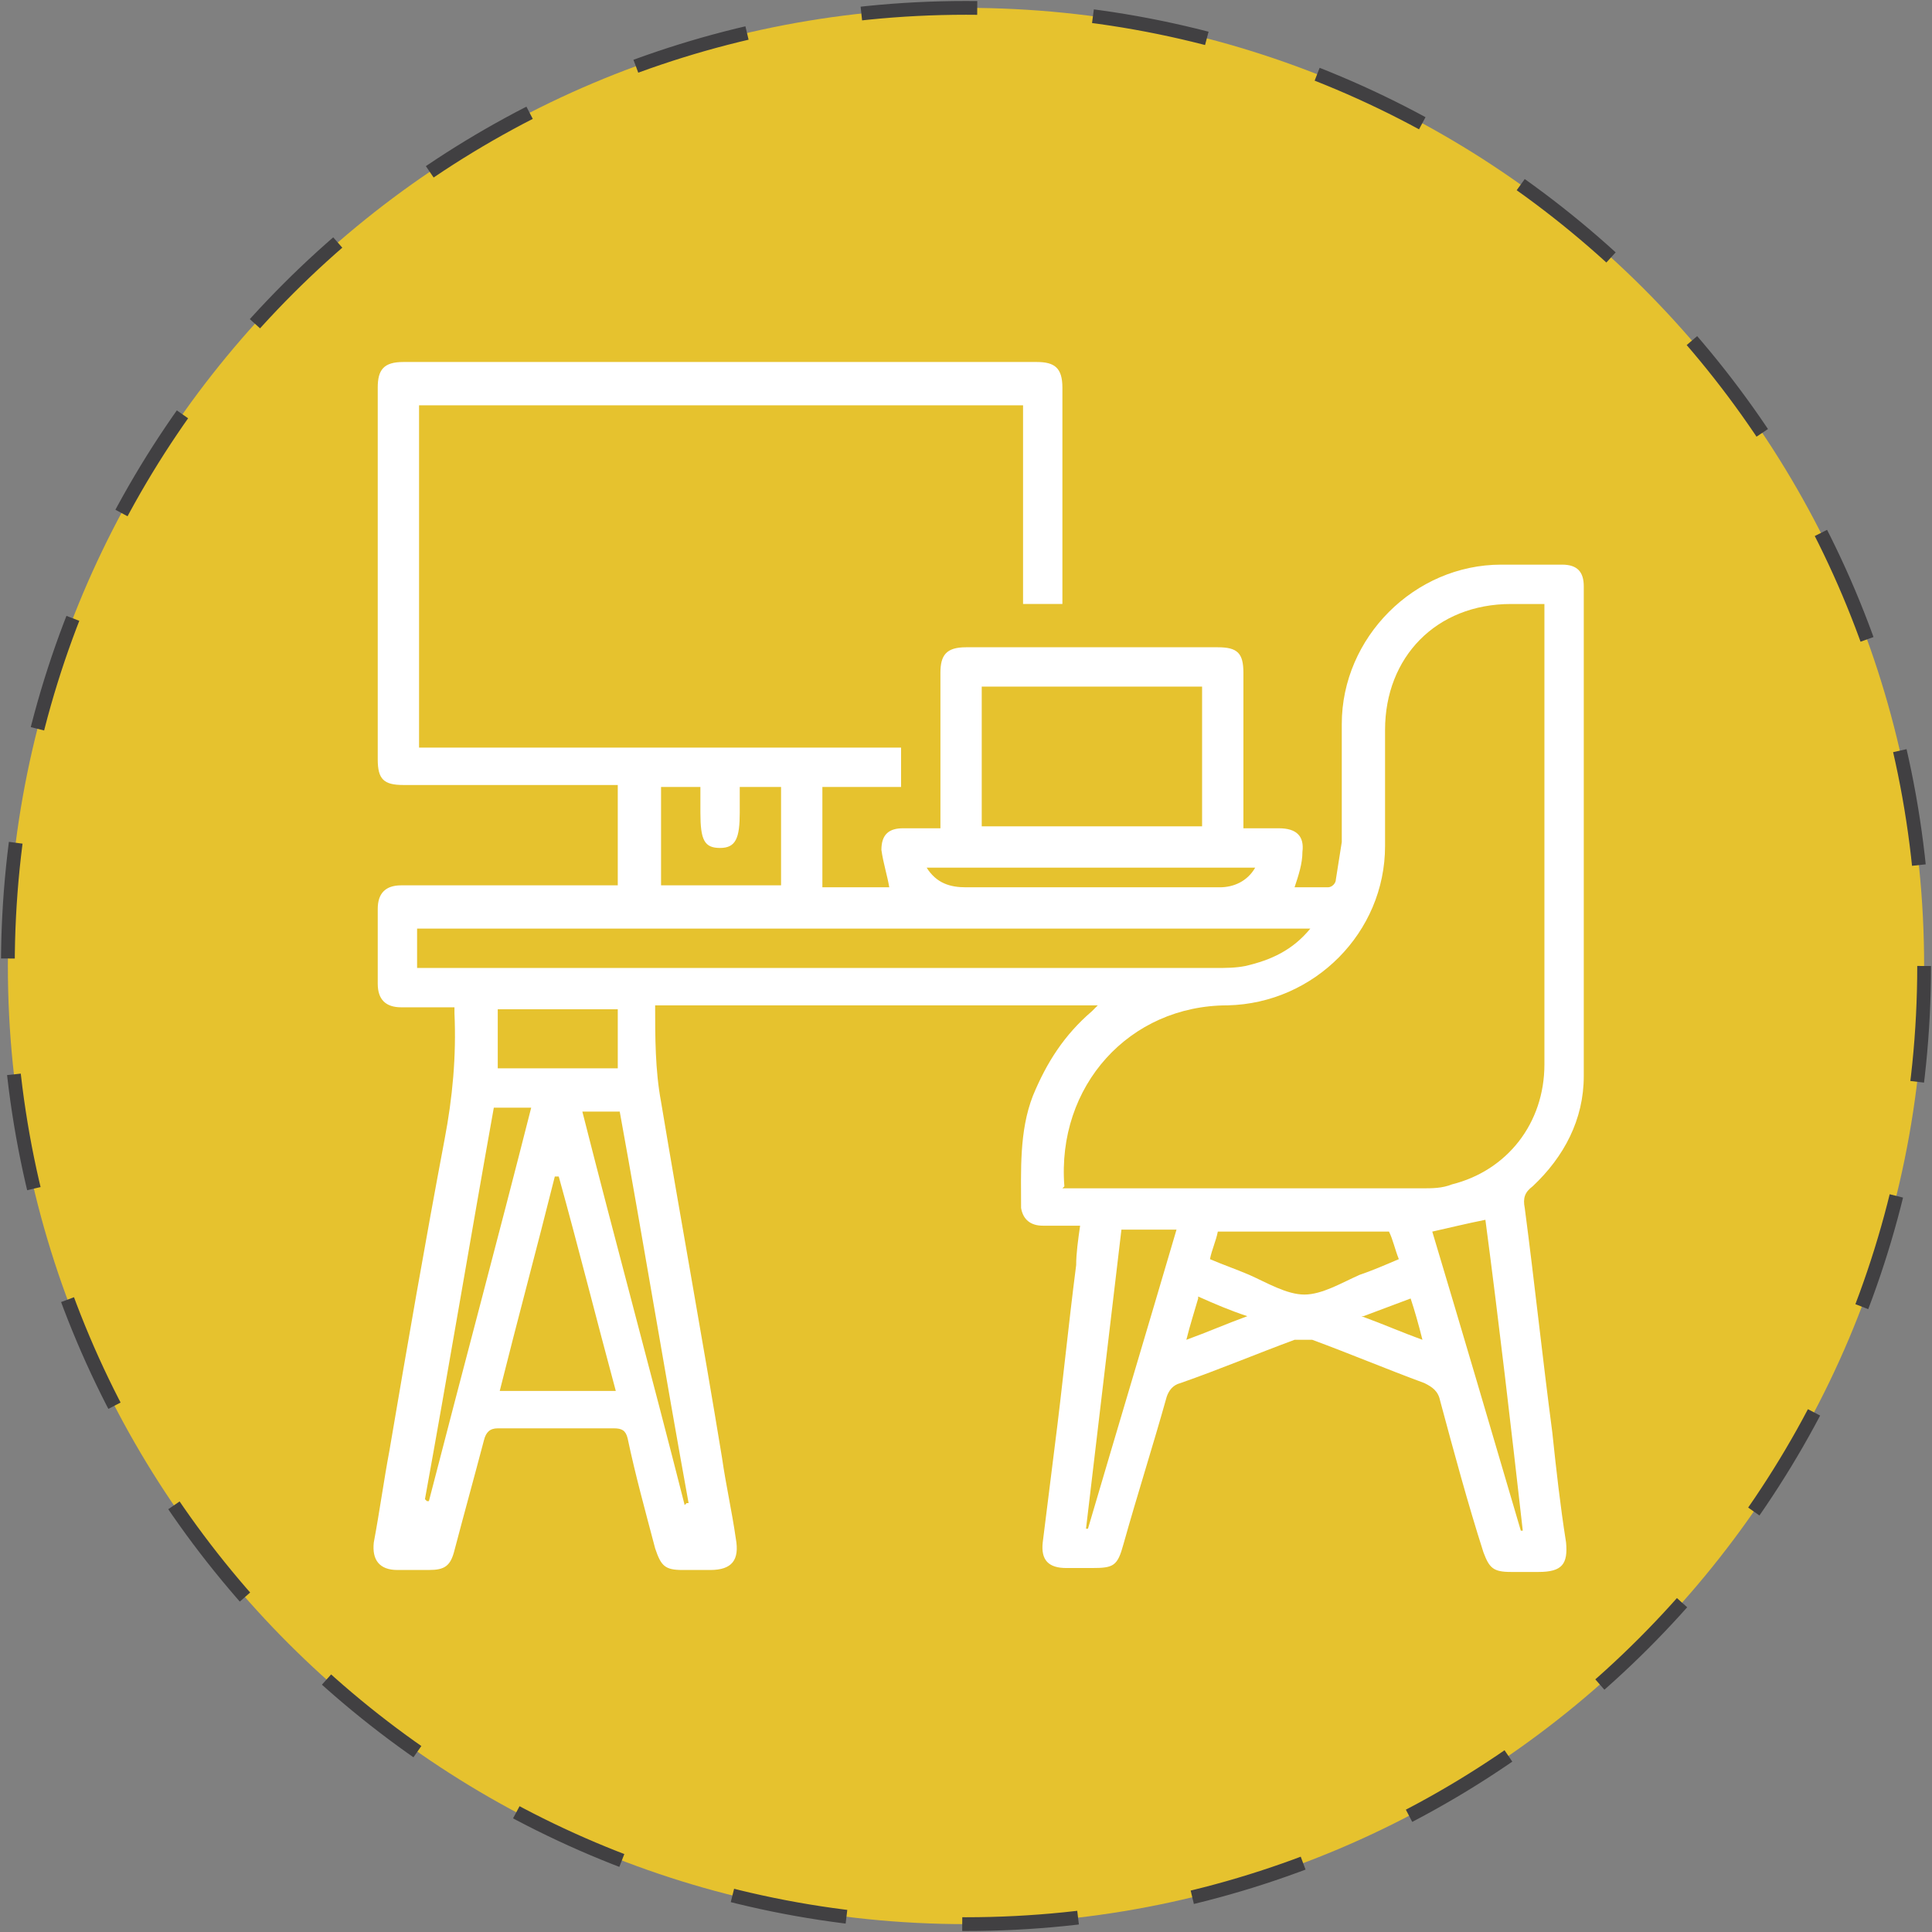
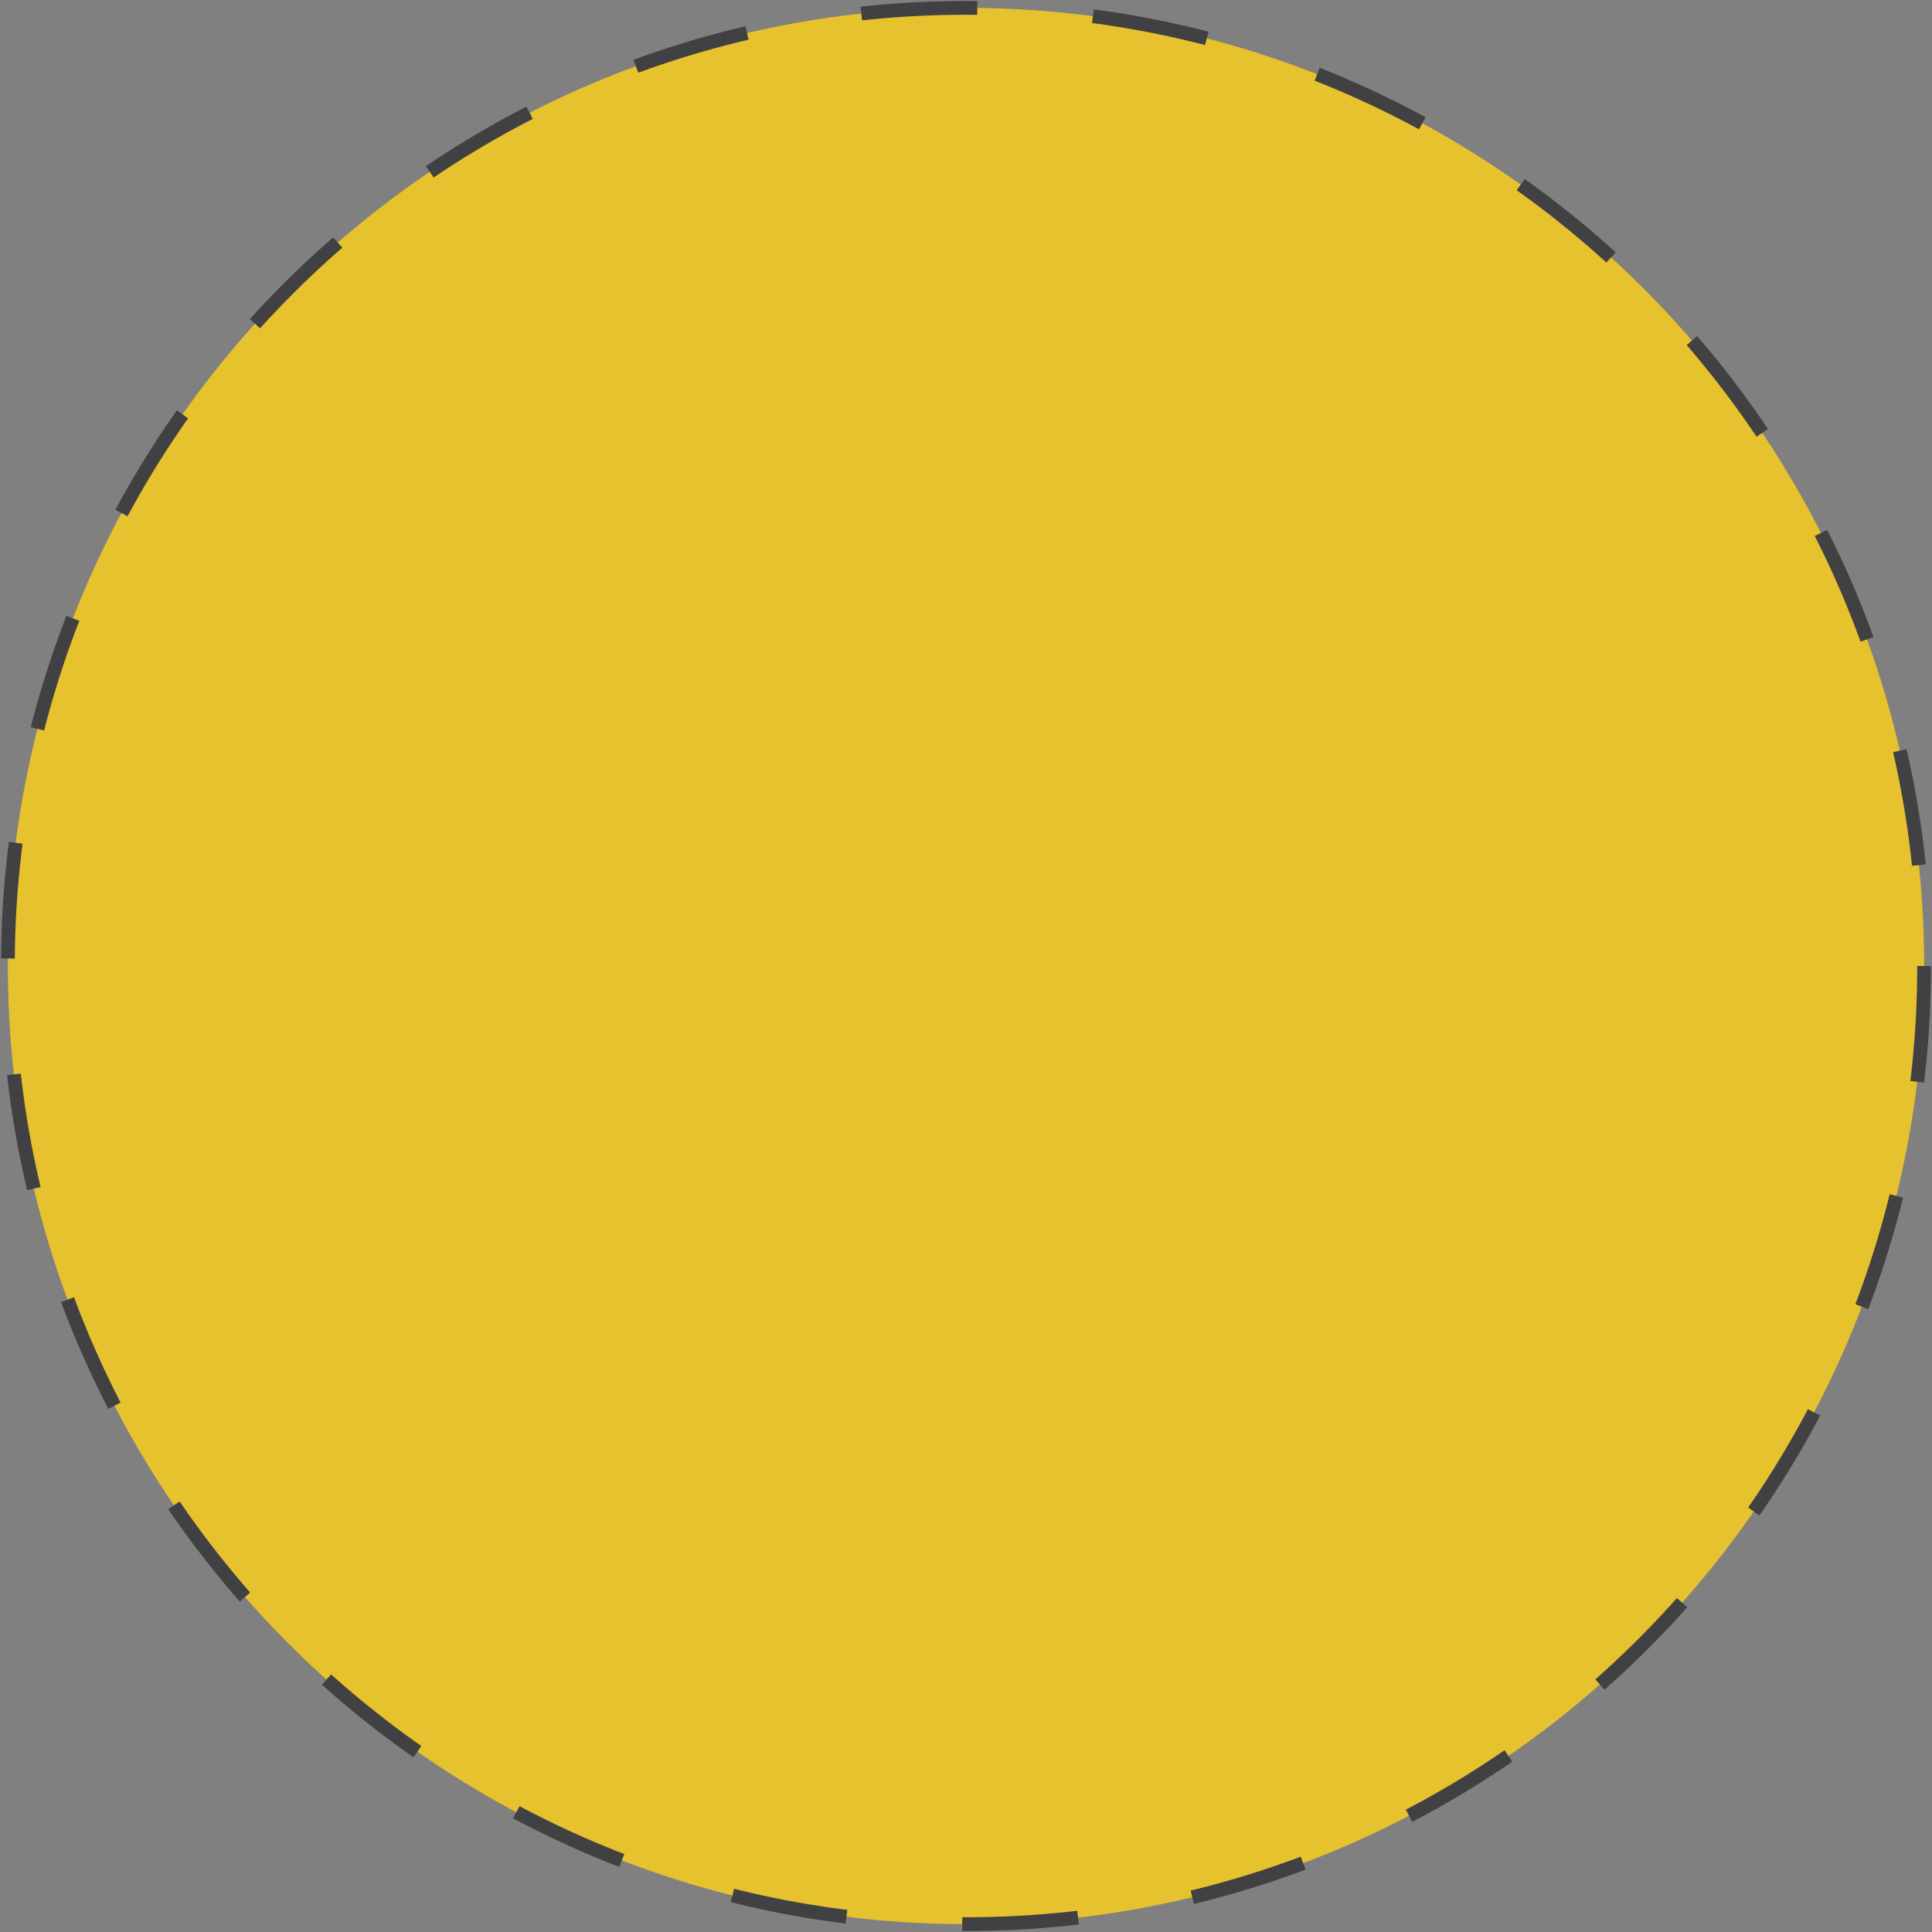
<svg xmlns="http://www.w3.org/2000/svg" id="Layer_1" version="1.1" viewBox="0 0 98.2 98.2">
  <rect x="0" y="0" width="98.2" height="98.2" fill="#808080" stroke="none" />
  <defs>
    <style>
      .st0 {
        fill: #e6c22e;
      }

      .st1 {
        fill: #fff;
      }

      .st2 {
        fill: none;
        stroke: #414042;
        stroke-dasharray: 5.9 5.9;
        stroke-miterlimit: 10;
        stroke-width: .7px;
      }
    </style>
  </defs>
  <path class="st0" d="M97.8,49.1c0,26.9-21.8,48.7-48.7,48.7S.4,76,.4,49.1,22.2.4,49.1.4s48.7,21.8,48.7,48.7" />
  <path class="st2" d="M97.8,49.1c0,26.9-21.8,48.7-48.7,48.7S.4,76,.4,49.1,22.2.4,49.1.4s48.7,21.8,48.7,48.7Z" />
-   <path class="st1" d="M23.3,51.2c-1,0-2,0-2.9,0-.8,0-1.2-.4-1.2-1.2,0-1.3,0-2.5,0-3.8,0-.8.4-1.2,1.2-1.2,3.4,0,6.9,0,10.3,0h.7v-5.1h-.7c-3.4,0-6.8,0-10.2,0-1,0-1.3-.3-1.3-1.3,0-6.3,0-12.6,0-18.9,0-.9.3-1.3,1.3-1.3,10.7,0,21.5,0,32.2,0,.9,0,1.3.3,1.3,1.3,0,3.6,0,7.3,0,11h-2v-10.1h-30.7v17.4h24.5v2h-4v5.1h3.4c-.1-.6-.3-1.2-.4-1.9,0-.8.4-1.1,1.1-1.1.6,0,1.2,0,1.9,0v-.7c0-2.4,0-4.8,0-7.2,0-.9.3-1.3,1.3-1.3,4.3,0,8.5,0,12.8,0,1,0,1.3.3,1.3,1.3,0,2.6,0,5.2,0,7.9.6,0,1.2,0,1.8,0,.9,0,1.3.4,1.2,1.2,0,.6-.2,1.2-.4,1.8.6,0,1.2,0,1.7,0,.2,0,.4-.2.4-.4.1-.6.2-1.3.3-1.9,0-2,0-4,0-6,0-4.4,3.7-8.1,8.1-8.1,1,0,2,0,3.1,0,.8,0,1.1.4,1.1,1.1,0,8.3,0,16.6,0,24.9,0,2.2-1,4.1-2.6,5.6-.4.3-.5.6-.4,1.1.5,3.8.9,7.6,1.4,11.4.2,1.9.4,3.7.7,5.6.1,1.1-.2,1.5-1.4,1.5-.5,0-.9,0-1.4,0-.9,0-1.1-.2-1.4-1-.8-2.5-1.5-5.1-2.2-7.7-.1-.5-.4-.7-.8-.9-1.9-.7-3.8-1.5-5.7-2.2-.3,0-.6,0-.9,0-1.9.7-3.8,1.5-5.8,2.2-.4.1-.6.4-.7.7-.7,2.5-1.5,5-2.2,7.5-.3,1.1-.5,1.2-1.6,1.2-.4,0-.9,0-1.3,0-.9,0-1.3-.4-1.2-1.3.2-1.6.4-3.2.6-4.8.4-3.1.7-6.2,1.1-9.3,0-.6.1-1.3.2-2-.6,0-1.2,0-1.9,0-.6,0-1-.3-1.1-.9,0-1.9-.1-3.9.6-5.7.7-1.7,1.6-3.1,3-4.3,0,0,.2-.2.3-.3h-22.5c0,1.6,0,3.3.3,4.9,1,6,2.1,12,3.1,18.1.2,1.4.5,2.7.7,4.1.2,1.1-.2,1.6-1.3,1.6-.5,0-.9,0-1.4,0-.9,0-1.1-.2-1.4-1.1-.5-1.9-1-3.7-1.4-5.6-.1-.4-.3-.5-.7-.5-2,0-3.9,0-5.9,0-.4,0-.6.2-.7.6-.5,1.9-1,3.7-1.5,5.6-.2.8-.5,1-1.3,1-.5,0-1.1,0-1.6,0-.9,0-1.3-.5-1.2-1.4.3-1.6.5-3.1.8-4.7.9-5.3,1.8-10.5,2.8-15.8.4-2.1.6-4.2.5-6.4,0-.1,0-.3,0-.5M54,60.4c.2,0,.3,0,.4,0,6,0,11.9,0,17.9,0,.5,0,1,0,1.5-.2,2.8-.7,4.7-3.1,4.7-6.1,0-7.6,0-15.3,0-22.9,0-.2,0-.3,0-.5-.6,0-1.1,0-1.7,0-3.8,0-6.4,2.7-6.4,6.4,0,2,0,4,0,5.9,0,4.4-3.6,8-8,8.1-5,0-8.7,4.1-8.3,9.2M21.2,49.2h.6c13.3,0,26.6,0,40,0,.5,0,1,0,1.5-.1,1.3-.3,2.4-.8,3.3-1.9H21.2v2ZM49.9,42h11.2v-7.1h-11.2v7.1ZM31.3,70.7c-1-3.7-1.9-7.3-2.9-10.9,0,0-.1,0-.2,0-.9,3.6-1.9,7.3-2.8,10.9h5.9ZM37.6,40v1.3c0,1.3-.2,1.8-1,1.8-.8,0-1-.4-1-1.8v-1.3h-2v5h6.1v-5h-2ZM77.3,77.8s0,0,.1,0c-.6-5.3-1.2-10.5-1.9-15.8-1,.2-1.8.4-2.7.6,1.5,5,3,10.1,4.5,15.2M55.2,77.7s0,0,.1,0c1.5-5.1,3-10.1,4.5-15.2h-2.8c-.6,5.1-1.2,10.1-1.8,15.2M61.5,64c.7.3,1.3.5,2,.8.9.4,1.9,1,2.8,1,.9,0,1.9-.6,2.8-1,.6-.2,1.3-.5,2-.8-.2-.5-.3-1-.5-1.4h-8.7c-.1.5-.3.9-.4,1.4M21.7,76.3s0,0,.1,0c1.7-6.6,3.5-13.3,5.2-20h-1.9c-1.2,6.7-2.3,13.3-3.5,19.9M34.9,76.4s0,0,.1,0c-1.2-6.6-2.3-13.3-3.5-19.9h-1.9c1.7,6.7,3.5,13.3,5.2,20M31.4,51.3h-6.1v3h6.1v-3ZM47.1,44.1c.5.8,1.2,1,2,1,2.7,0,5.5,0,8.2,0s3.2,0,4.7,0c.7,0,1.4-.3,1.8-1h-16.8ZM60.9,66c-.2.7-.4,1.3-.6,2.1,1.1-.4,2-.8,3.1-1.2-.9-.3-1.6-.6-2.5-1M69.2,66.9c1.1.4,2,.8,3.1,1.2-.2-.8-.4-1.5-.6-2.1-.8.3-1.6.6-2.4.9" />
</svg>